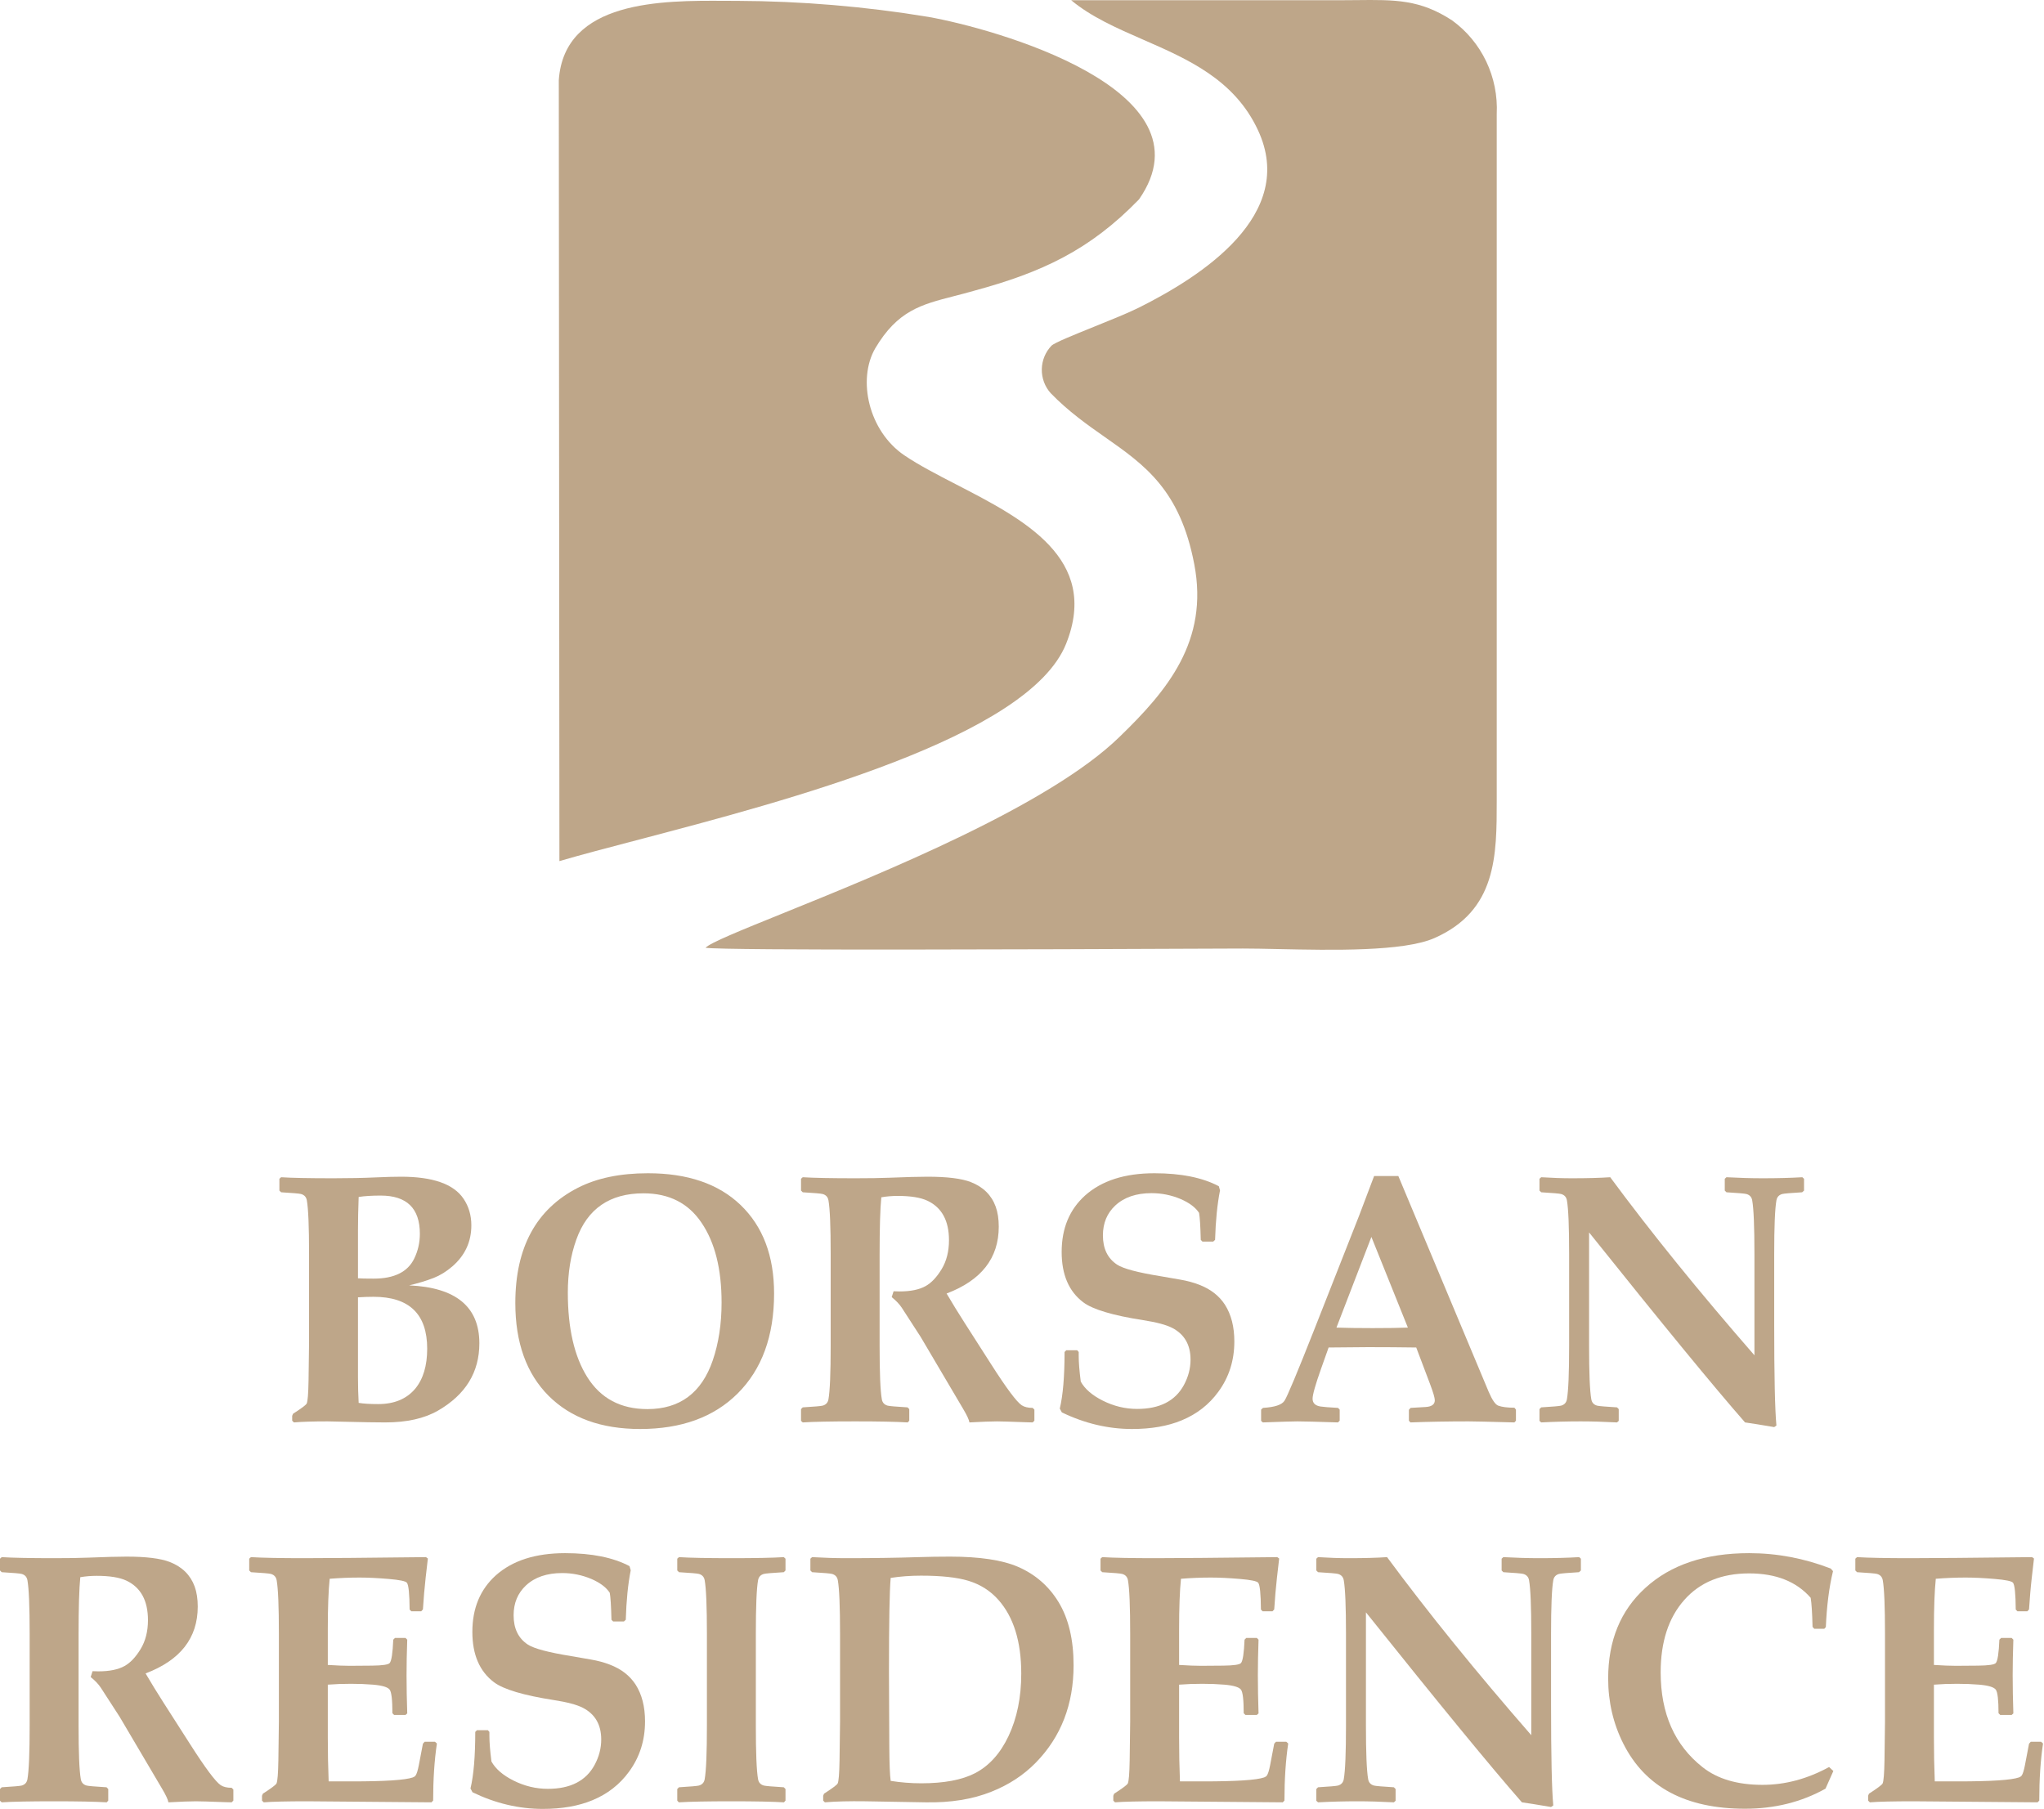
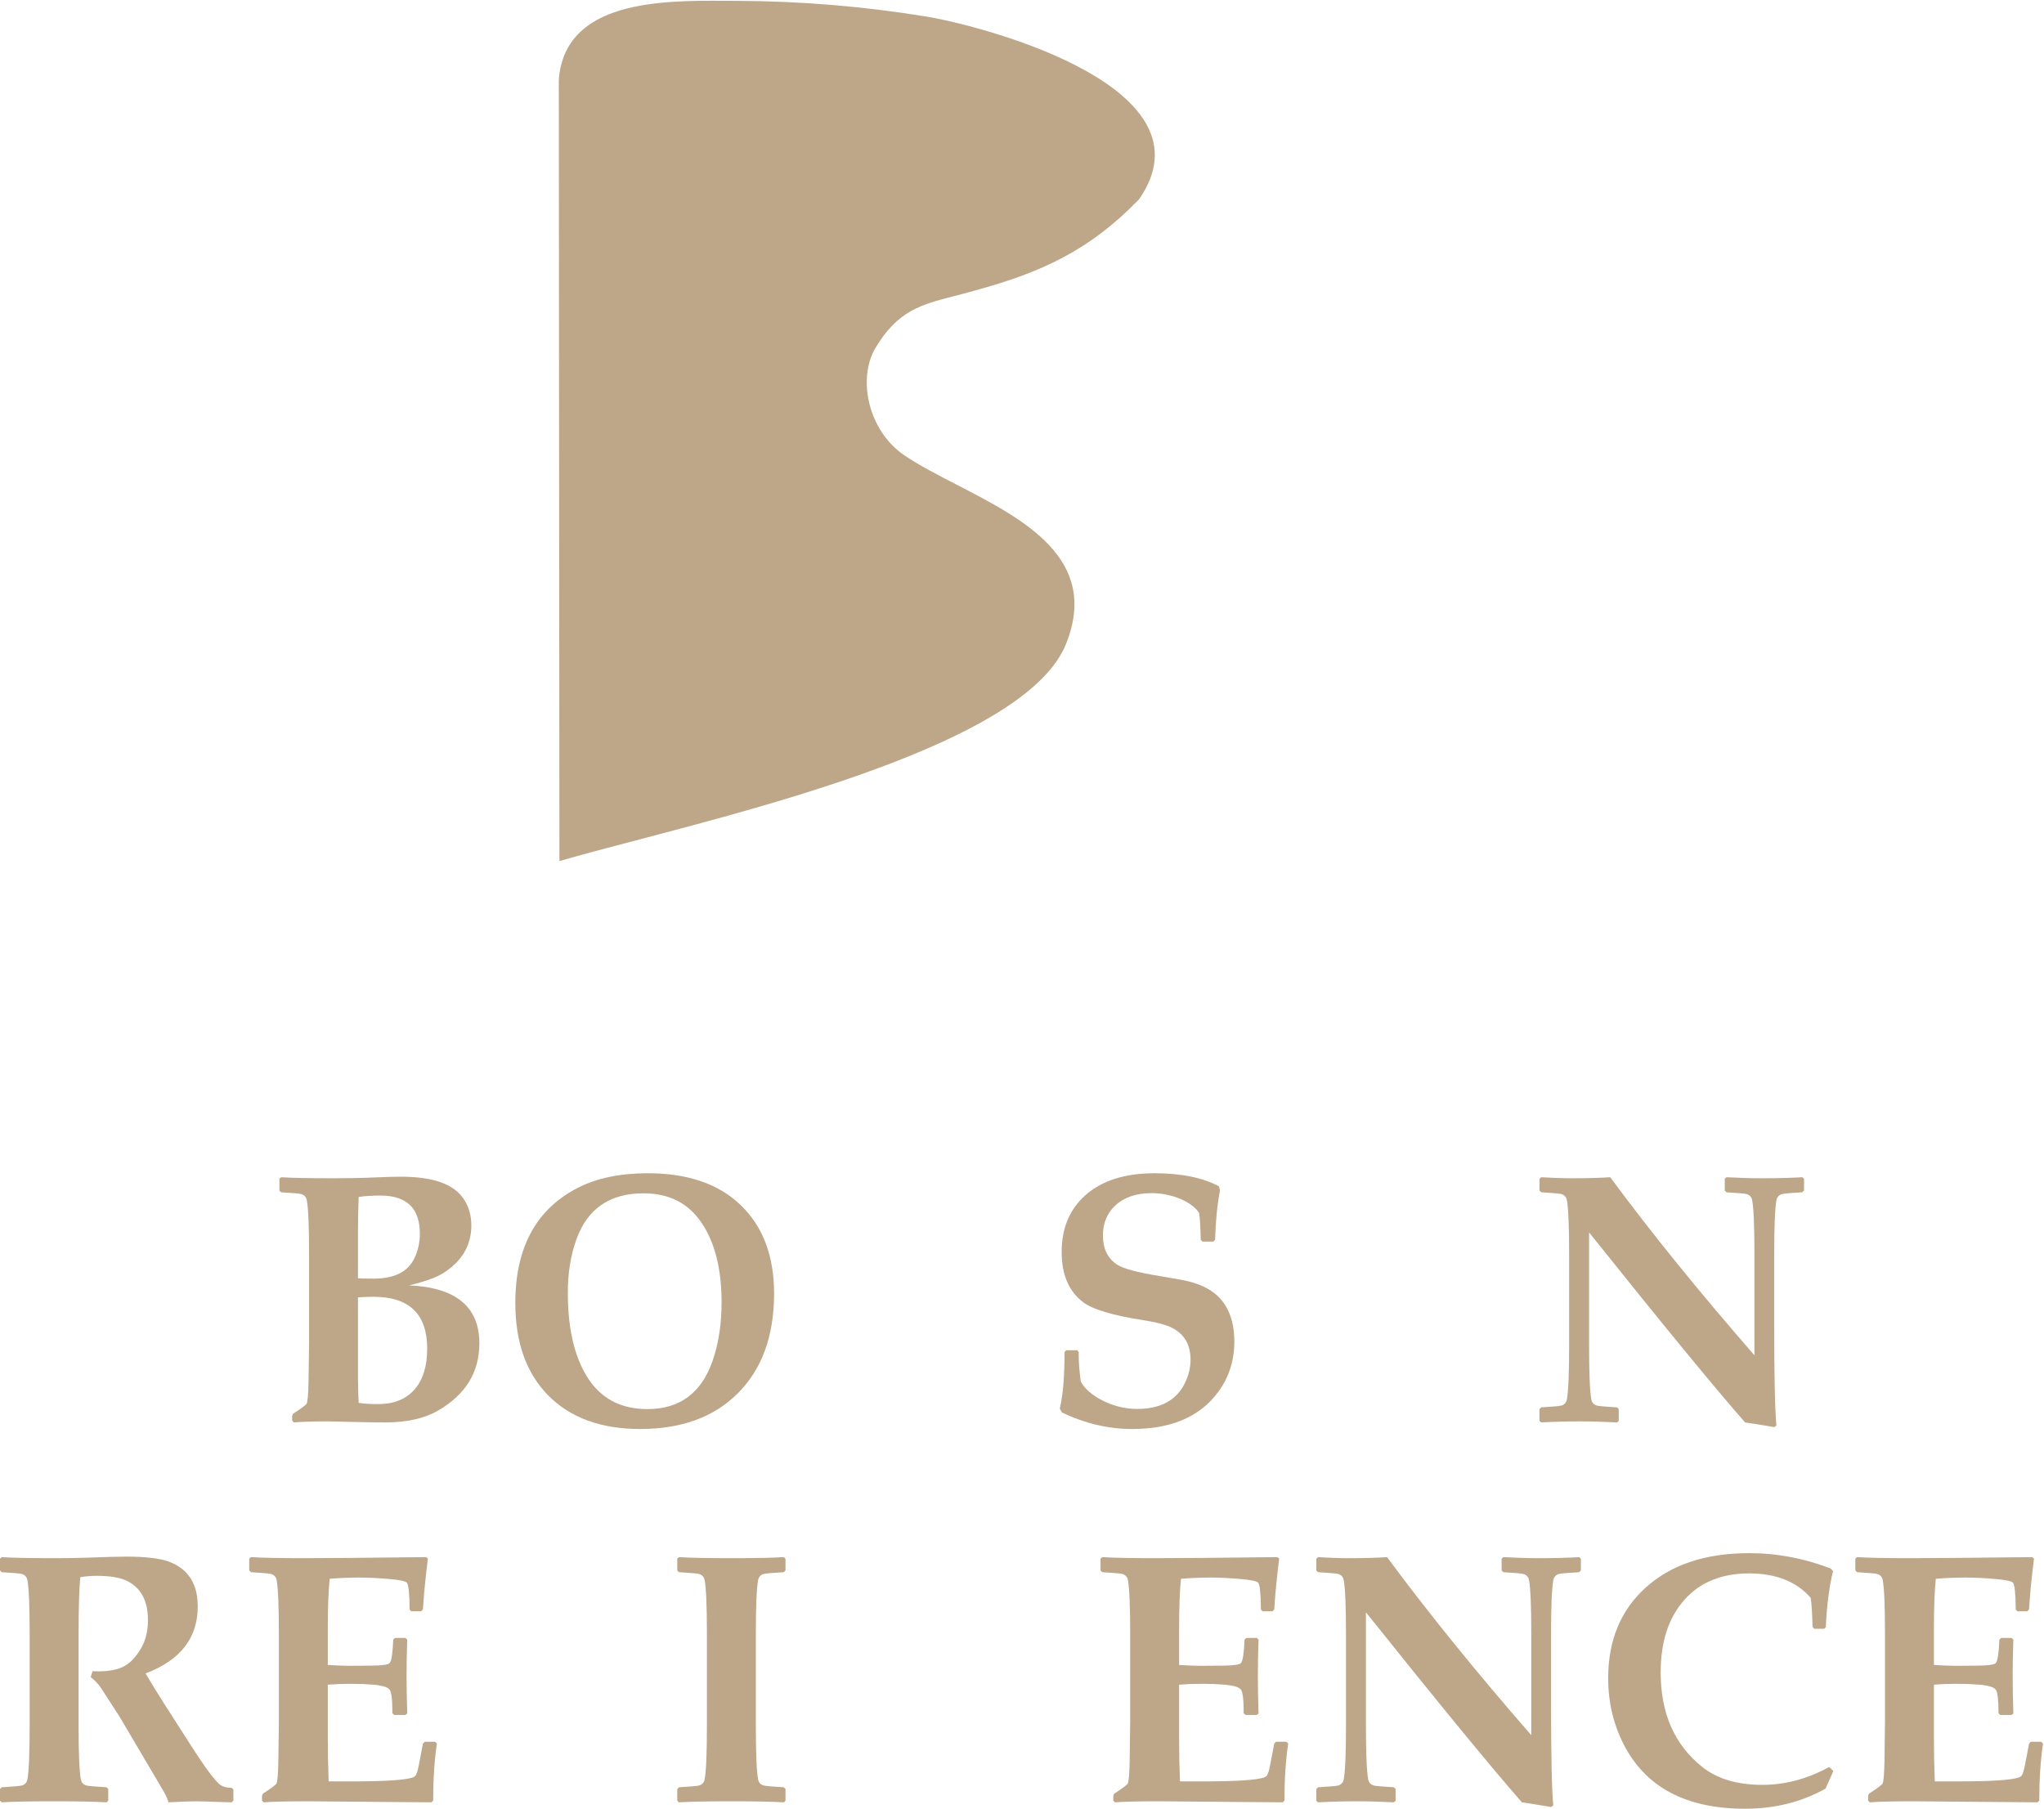
<svg xmlns="http://www.w3.org/2000/svg" width="357" height="316" viewBox="0 0 357 316" fill="none">
-   <path d="M187.093 0.041C190.618 2.977 195.088 4.93 199.654 6.925C207.477 10.344 215.582 13.885 219.7 22.707C226.657 37.538 209.788 48.309 198.875 53.76C197.077 54.658 194.003 55.899 191.081 57.079C187.539 58.508 184.219 59.849 183.659 60.381C182.595 61.483 181.987 62.957 181.959 64.499C181.931 66.042 182.484 67.537 183.507 68.679C186.639 71.908 189.9 74.195 193.014 76.38C199.927 81.23 206.119 85.575 208.592 98.584C211.157 111.981 203.875 120.654 195.549 128.71C183.273 140.71 154.06 152.537 136.714 159.559C129.304 162.559 124.06 164.682 123.227 165.567C126.453 166.08 184.453 165.834 207.829 165.734L207.848 165.734C212.662 165.714 216.004 165.7 217.092 165.7C218.842 165.7 220.942 165.744 223.237 165.793C232.572 165.992 245.138 166.259 250.547 163.868C261.424 159.061 261.42 149.474 261.416 139.754L261.416 19.904C261.57 16.738 260.939 13.583 259.579 10.729C258.219 7.875 256.175 5.414 253.633 3.572C248.027 -0.1 243.692 -0.054 236.917 0.019C235.916 0.03 234.862 0.041 233.743 0.041H187.093Z" fill="#BEA689" />
  <path d="M97.707 150.427C101.314 149.369 105.91 148.163 111.108 146.798C137.584 139.846 179.679 128.793 186.202 112.466C192.141 97.591 178.774 90.696 167.062 84.656C163.727 82.936 160.526 81.284 157.943 79.538C151.682 75.278 149.726 66.296 152.856 60.866C156.764 54.266 160.872 53.21 166.623 51.733C167.717 51.452 168.871 51.155 170.094 50.802C181.92 47.602 190.332 43.718 198.941 34.824C212.309 15.601 173.29 4.919 162.16 2.954C151.127 1.131 139.97 0.194 128.792 0.151C128.08 0.153 127.325 0.149 126.535 0.144C115.751 0.084 98.55 -0.013 97.598 14.011L97.707 150.427Z" fill="#BEA689" />
  <path d="M40.461 314.851L40.759 314.549V312.614L40.461 312.312C39.648 312.312 39.013 312.161 38.556 311.859C37.663 311.274 35.866 308.866 33.167 304.634L28.582 297.47C27.471 295.737 26.419 294.024 25.426 292.332C31.5 290.034 34.537 286.145 34.537 280.664C34.537 279.313 34.358 278.145 34.001 277.157C33.266 275.142 31.817 273.711 29.654 272.865C28.046 272.24 25.525 271.928 22.091 271.928C20.603 271.928 18.36 271.988 15.363 272.109C13.854 272.17 11.889 272.2 9.468 272.2C5.3 272.2 2.243 272.139 0.298 272.018L0 272.29V274.346L0.298 274.648C2.322 274.769 3.483 274.87 3.781 274.95C4.357 275.112 4.694 275.485 4.793 276.069C5.051 277.52 5.18 280.643 5.18 285.44V301.43C5.18 306.226 5.051 309.35 4.793 310.801C4.694 311.385 4.357 311.758 3.781 311.919C3.483 312 2.322 312.101 0.298 312.222L0 312.524V314.579L0.298 314.851C2.144 314.73 5.2 314.67 9.468 314.67C13.596 314.67 16.653 314.73 18.638 314.851L18.906 314.549V312.524L18.608 312.222C16.584 312.101 15.422 312 15.125 311.919C14.549 311.758 14.212 311.385 14.112 310.801C13.854 309.35 13.725 306.226 13.725 301.43V285.621C13.725 280.865 13.825 277.5 14.023 275.525C14.936 275.364 15.889 275.283 16.881 275.283C19.164 275.283 20.901 275.565 22.091 276.129C24.593 277.318 25.843 279.616 25.843 283.021C25.843 284.976 25.416 286.659 24.563 288.069C23.709 289.48 22.776 290.467 21.764 291.032C20.652 291.656 19.124 291.969 17.179 291.969C16.961 291.969 16.623 291.959 16.167 291.939L15.839 292.966C16.593 293.571 17.179 294.186 17.596 294.81L20.901 299.919L28.284 312.433C28.959 313.562 29.336 314.368 29.416 314.851C31.619 314.73 33.227 314.67 34.239 314.67C34.914 314.67 36.611 314.72 39.33 314.821C39.945 314.841 40.322 314.851 40.461 314.851Z" fill="#BEA689" />
  <path d="M75.653 314.549C75.653 310.841 75.871 307.516 76.308 304.574L75.981 304.272H74.164L73.867 304.604L73.152 308.352C72.974 309.279 72.785 309.884 72.586 310.166C72.487 310.307 72.328 310.418 72.11 310.499C70.8 310.962 67.247 311.194 61.451 311.194H57.402C57.303 308.715 57.253 306.156 57.253 303.516V294.296C58.504 294.196 59.853 294.145 61.303 294.145C62.672 294.145 63.962 294.196 65.173 294.296C66.781 294.437 67.743 294.73 68.061 295.173C68.379 295.596 68.537 296.966 68.537 299.284L68.835 299.586H70.83L71.127 299.314C71.048 296.896 71.008 294.669 71.008 292.634C71.008 290.76 71.048 288.694 71.127 286.437L70.83 286.135H68.984L68.686 286.437C68.587 288.795 68.379 290.155 68.061 290.518C67.823 290.8 66.791 290.951 64.965 290.971L61.064 291.001C60.092 291.001 58.821 290.951 57.253 290.85V284.593C57.253 280.845 57.362 277.913 57.581 275.797C59.347 275.656 61.094 275.585 62.821 275.585C64.27 275.585 65.947 275.666 67.853 275.827C69.778 275.988 70.85 276.21 71.068 276.492C71.366 276.875 71.525 278.437 71.544 281.177L71.842 281.48H73.569L73.867 281.147L74.075 278.336C74.135 277.59 74.224 276.684 74.343 275.615L74.73 272.26L74.403 272.018C63.942 272.139 56.846 272.2 53.115 272.2C48.927 272.2 45.831 272.139 43.826 272.018L43.528 272.29V274.346L43.826 274.648C45.85 274.769 47.011 274.87 47.309 274.95C47.885 275.112 48.222 275.485 48.322 276.069C48.58 277.52 48.709 280.643 48.709 285.44V300.765L48.619 307.536C48.58 309.834 48.47 311.174 48.292 311.556C48.173 311.798 47.379 312.393 45.91 313.34L45.761 313.703V314.549L46.059 314.851C47.547 314.73 50.098 314.67 53.71 314.67L75.355 314.851L75.653 314.549Z" fill="#BEA689" />
-   <path d="M109.862 309.501C111.728 306.962 112.661 304.03 112.661 300.705C112.661 298.145 112.115 296.009 111.023 294.296C110.011 292.724 108.502 291.556 106.498 290.79C105.505 290.407 104.424 290.115 103.253 289.913C101.347 289.571 100.186 289.369 99.769 289.309C95.779 288.664 93.249 287.989 92.177 287.283C90.53 286.195 89.706 284.492 89.706 282.175C89.706 280.039 90.43 278.296 91.879 276.946C93.427 275.515 95.531 274.799 98.191 274.799C99.958 274.799 101.655 275.142 103.282 275.827C104.811 276.492 105.882 277.298 106.498 278.245C106.637 278.971 106.736 280.543 106.796 282.961L107.093 283.263H108.969L109.296 282.961C109.396 279.595 109.684 276.714 110.16 274.316L109.951 273.59C107.093 272.079 103.342 271.323 98.697 271.323C93.537 271.323 89.507 272.613 86.609 275.192C83.87 277.651 82.501 280.946 82.501 285.077C82.501 289.047 83.761 291.979 86.282 293.873C87.949 295.123 91.433 296.16 96.732 296.987C99.074 297.349 100.771 297.803 101.823 298.347C103.947 299.455 105.009 301.299 105.009 303.879C105.009 305.41 104.622 306.891 103.848 308.322C102.34 311.103 99.62 312.494 95.69 312.494C93.606 312.494 91.601 312.01 89.676 311.043C87.83 310.116 86.55 309.007 85.835 307.718C85.597 305.864 85.478 304.372 85.478 303.244V302.549L85.21 302.246H83.305L83.007 302.549C83.007 306.821 82.729 310.116 82.173 312.433L82.531 313.098C86.54 315.033 90.629 316 94.797 316C98.151 316 101.039 315.496 103.461 314.489C106.101 313.4 108.235 311.738 109.862 309.501Z" fill="#BEA689" />
  <path d="M136.926 314.851L137.194 314.549V312.524L136.896 312.222C134.871 312.101 133.71 312 133.413 311.919C132.837 311.758 132.499 311.385 132.4 310.801C132.142 309.35 132.013 306.226 132.013 301.43V285.44C132.013 280.643 132.142 277.52 132.4 276.069C132.499 275.485 132.837 275.112 133.413 274.95C133.71 274.87 134.871 274.769 136.896 274.648L137.194 274.346V272.29L136.896 272.018C134.991 272.139 131.944 272.2 127.756 272.2C123.548 272.2 120.491 272.139 118.586 272.018L118.288 272.29V274.346L118.586 274.648C120.61 274.769 121.771 274.87 122.069 274.95C122.645 275.112 122.982 275.485 123.081 276.069C123.339 277.52 123.468 280.643 123.468 285.44V301.43C123.468 306.226 123.339 309.35 123.081 310.801C122.982 311.385 122.645 311.758 122.069 311.919C121.771 312 120.61 312.101 118.586 312.222L118.288 312.524V314.549L118.556 314.851C120.541 314.73 123.597 314.67 127.726 314.67C131.874 314.67 134.941 314.73 136.926 314.851Z" fill="#BEA689" />
-   <path fill-rule="evenodd" clip-rule="evenodd" d="M180.93 307.899C185.317 303.405 187.51 297.742 187.51 290.911C187.51 286.437 186.637 282.759 184.89 279.878C183.183 277.077 180.821 275.021 177.804 273.711C175.045 272.522 171.085 271.928 165.925 271.928C164.059 271.928 162.203 271.958 160.357 272.018C156.645 272.139 152.477 272.2 147.852 272.2C145.947 272.2 143.942 272.139 141.838 272.018L141.541 272.29V274.346L141.838 274.648C143.863 274.769 145.024 274.87 145.322 274.95C145.897 275.112 146.235 275.485 146.334 276.069C146.592 277.52 146.721 280.643 146.721 285.44V300.765L146.632 307.536C146.592 309.854 146.483 311.194 146.304 311.556C146.185 311.798 145.391 312.393 143.922 313.34L143.774 313.703V314.549L144.071 314.851C145.937 314.69 148.299 314.63 151.157 314.67L161.667 314.851C166.034 314.932 169.855 314.317 173.13 313.007C176.186 311.798 178.786 310.095 180.93 307.899ZM174.38 279.485C177.04 282.487 178.37 286.78 178.37 292.362C178.37 296.513 177.625 300.161 176.137 303.304C174.688 306.347 172.733 308.503 170.271 309.773C167.989 310.942 164.873 311.526 160.923 311.526C159.097 311.526 157.31 311.385 155.564 311.103C155.425 310.136 155.345 308.181 155.325 305.239L155.266 292.029C155.266 283.364 155.365 277.903 155.564 275.646C157.251 275.384 159.017 275.253 160.863 275.253C164.416 275.253 167.185 275.555 169.17 276.16C171.254 276.804 172.991 277.913 174.38 279.485Z" fill="#BEA689" />
  <path d="M224.339 314.549C224.339 310.841 224.557 307.516 224.994 304.574L224.667 304.272H222.85L222.553 304.604L221.838 308.352C221.66 309.279 221.471 309.884 221.272 310.166C221.173 310.307 221.014 310.418 220.796 310.499C219.486 310.962 215.933 311.194 210.137 311.194H206.088C205.989 308.715 205.939 306.156 205.939 303.516V294.296C207.19 294.196 208.54 294.145 209.989 294.145C211.358 294.145 212.648 294.196 213.859 294.296C215.467 294.437 216.429 294.73 216.747 295.173C217.065 295.596 217.223 296.966 217.223 299.284L217.521 299.586H219.516L219.814 299.314C219.734 296.896 219.695 294.669 219.695 292.634C219.695 290.76 219.734 288.694 219.814 286.437L219.516 286.135H217.67L217.372 286.437C217.273 288.795 217.065 290.155 216.747 290.518C216.509 290.8 215.477 290.951 213.651 290.971L209.75 291.001C208.778 291.001 207.507 290.951 205.939 290.85V284.593C205.939 280.845 206.049 277.913 206.267 275.797C208.033 275.656 209.78 275.585 211.507 275.585C212.956 275.585 214.633 275.666 216.539 275.827C218.464 275.988 219.536 276.21 219.754 276.492C220.052 276.875 220.211 278.437 220.23 281.177L220.528 281.48H222.255L222.553 281.147L222.761 278.336C222.821 277.59 222.91 276.684 223.029 275.615L223.416 272.26L223.089 272.018C212.628 272.139 205.533 272.2 201.801 272.2C197.613 272.2 194.517 272.139 192.512 272.018L192.214 272.29V274.346L192.512 274.648C194.536 274.769 195.698 274.87 195.995 274.95C196.571 275.112 196.908 275.485 197.008 276.069C197.266 277.52 197.395 280.643 197.395 285.44V300.765L197.305 307.536C197.266 309.834 197.156 311.174 196.978 311.556C196.859 311.798 196.065 312.393 194.596 313.34L194.447 313.703V314.549L194.745 314.851C196.233 314.73 198.784 314.67 202.396 314.67L224.041 314.851L224.339 314.549Z" fill="#BEA689" />
  <path d="M275.787 274.648L276.114 274.346V272.29L275.817 272.018C273.772 272.139 271.47 272.2 268.909 272.2C266.905 272.2 264.791 272.139 262.568 272.018L262.27 272.29V274.346L262.568 274.648C264.592 274.769 265.753 274.87 266.051 274.95C266.627 275.112 266.964 275.485 267.063 276.069C267.321 277.52 267.45 280.643 267.45 285.44V303.123C257.804 292.059 249.408 281.691 242.262 272.018C240.496 272.139 238.273 272.2 235.593 272.2C233.886 272.2 232.09 272.139 230.204 272.018L229.907 272.29V274.346L230.204 274.648C232.229 274.769 233.39 274.87 233.688 274.95C234.263 275.112 234.601 275.485 234.7 276.069C234.958 277.52 235.087 280.643 235.087 285.44V301.43C235.087 306.226 234.958 309.35 234.7 310.801C234.601 311.385 234.263 311.758 233.688 311.919C233.39 312 232.229 312.101 230.204 312.222L229.907 312.524V314.579L230.204 314.851C232.507 314.73 234.799 314.67 237.082 314.67C239.047 314.67 241.171 314.73 243.453 314.851L243.751 314.579V312.524L243.453 312.222C241.429 312.101 240.268 312 239.97 311.919C239.394 311.758 239.057 311.385 238.958 310.801C238.7 309.35 238.571 306.226 238.571 301.43V281.661C251.413 297.722 260.493 308.786 265.813 314.851C266.964 315.013 268.661 315.285 270.904 315.667L271.291 315.395C271.033 312.655 270.904 306.76 270.904 297.712V285.44C270.904 280.643 271.033 277.52 271.291 276.069C271.39 275.485 271.728 275.112 272.303 274.95C272.601 274.87 273.762 274.769 275.787 274.648Z" fill="#BEA689" />
  <path d="M318.838 312.463L320.208 309.38L319.464 308.685C315.673 310.76 311.792 311.798 307.822 311.798C303.456 311.798 299.972 310.771 297.372 308.715C292.489 304.866 290.048 299.344 290.048 292.15C290.048 286.83 291.418 282.618 294.157 279.515C296.896 276.411 300.677 274.86 305.5 274.86C310.184 274.86 313.767 276.28 316.248 279.122C316.407 280.069 316.516 281.762 316.576 284.2L316.873 284.533H318.63L318.898 284.23C319.057 280.502 319.474 277.248 320.148 274.467L319.761 274.013C315.117 272.22 310.363 271.323 305.5 271.323C297.839 271.323 291.795 273.348 287.368 277.399C283.041 281.329 280.878 286.598 280.878 293.208C280.878 297.299 281.761 301.098 283.528 304.604C287.339 312.181 294.425 315.97 304.786 315.97C309.966 315.97 314.65 314.801 318.838 312.463Z" fill="#BEA689" />
  <path d="M356.174 314.549C356.174 310.841 356.392 307.516 356.829 304.574L356.501 304.272H354.685L354.387 304.604L353.673 308.352C353.494 309.279 353.306 309.884 353.107 310.166C353.008 310.307 352.849 310.418 352.631 310.499C351.321 310.962 347.768 311.194 341.972 311.194H337.923C337.824 308.715 337.774 306.156 337.774 303.516V294.296C339.025 294.196 340.374 294.145 341.823 294.145C343.193 294.145 344.483 294.196 345.694 294.296C347.301 294.437 348.264 294.73 348.582 295.173C348.899 295.596 349.058 296.966 349.058 299.284L349.356 299.586H351.351L351.648 299.314C351.569 296.896 351.529 294.669 351.529 292.634C351.529 290.76 351.569 288.694 351.648 286.437L351.351 286.135H349.505L349.207 286.437C349.108 288.795 348.899 290.155 348.582 290.518C348.343 290.8 347.311 290.951 345.485 290.971L341.585 291.001C340.612 291.001 339.342 290.951 337.774 290.85V284.593C337.774 280.845 337.883 277.913 338.102 275.797C339.868 275.656 341.615 275.585 343.342 275.585C344.79 275.585 346.468 275.666 348.373 275.827C350.299 275.988 351.37 276.21 351.589 276.492C351.886 276.875 352.045 278.437 352.065 281.177L352.363 281.48H354.09L354.387 281.147L354.596 278.336C354.655 277.59 354.745 276.684 354.864 275.615L355.251 272.26L354.923 272.018C344.463 272.139 337.367 272.2 333.636 272.2C329.448 272.2 326.351 272.139 324.346 272.018L324.049 272.29V274.346L324.346 274.648C326.371 274.769 327.532 274.87 327.83 274.95C328.406 275.112 328.743 275.485 328.842 276.069C329.1 277.52 329.229 280.643 329.229 285.44V300.765L329.14 307.536C329.1 309.834 328.991 311.174 328.812 311.556C328.693 311.798 327.899 312.393 326.43 313.34L326.282 313.703V314.549L326.579 314.851C328.068 314.73 330.619 314.67 334.231 314.67L355.876 314.851L356.174 314.549Z" fill="#BEA689" />
  <path fill-rule="evenodd" clip-rule="evenodd" d="M76.488 246.429C81.311 243.648 83.723 239.728 83.723 234.67C83.723 228.282 79.634 224.907 71.457 224.544C73.005 224.181 74.434 223.748 75.744 223.244C76.875 222.801 77.967 222.126 79.019 221.219C81.222 219.304 82.324 216.916 82.324 214.055C82.324 212.302 81.867 210.75 80.954 209.4C79.227 206.841 75.595 205.561 70.057 205.561C68.846 205.561 67.368 205.601 65.621 205.682C63.418 205.783 60.947 205.833 58.208 205.833C53.9 205.833 50.864 205.772 49.097 205.652L48.799 205.924V207.979L49.097 208.281C51.122 208.402 52.283 208.503 52.581 208.584C53.156 208.745 53.493 209.118 53.593 209.702C53.851 211.153 53.98 214.277 53.98 219.073V234.398L53.891 241.169C53.851 243.487 53.742 244.827 53.563 245.19C53.444 245.431 52.65 246.026 51.181 246.973L51.032 247.336V248.182L51.33 248.484C52.719 248.364 54.684 248.303 57.225 248.303L64.341 248.454C65.115 248.474 66.097 248.484 67.288 248.484C71.04 248.484 74.106 247.799 76.488 246.429ZM66.484 208.856C71.05 208.856 73.332 211.082 73.332 215.536C73.332 217.068 73.005 218.508 72.35 219.859C71.218 222.196 68.856 223.365 65.264 223.365C63.894 223.365 62.981 223.345 62.525 223.305V214.962C62.525 213.168 62.564 211.213 62.644 209.098C63.696 208.936 64.976 208.856 66.484 208.856ZM65.234 226.539C71.486 226.539 74.612 229.562 74.612 235.607C74.612 238.59 73.908 240.928 72.499 242.62C70.99 244.394 68.846 245.28 66.068 245.28C64.599 245.28 63.458 245.21 62.644 245.069C62.564 243.618 62.525 242.137 62.525 240.625V226.63C63.537 226.569 64.44 226.539 65.234 226.539Z" fill="#BEA689" />
  <path fill-rule="evenodd" clip-rule="evenodd" d="M128.799 243.467C133.067 239.235 135.2 233.401 135.2 225.965C135.2 219.395 133.245 214.236 129.335 210.488C125.484 206.8 120.096 204.956 113.168 204.956C108.325 204.956 104.246 205.803 100.932 207.495C93.647 211.224 90.005 217.934 90.005 227.627C90.005 234.539 91.94 239.94 95.811 243.829C99.681 247.699 105.011 249.633 111.799 249.633C118.984 249.633 124.651 247.578 128.799 243.467ZM122.547 213.632C124.869 217.058 126.03 221.692 126.03 227.537C126.03 231.285 125.514 234.66 124.482 237.663C122.537 243.326 118.736 246.157 113.079 246.157C108.415 246.157 104.911 244.293 102.569 240.565C100.307 236.958 99.175 232.041 99.175 225.814C99.175 222.388 99.671 219.294 100.664 216.534C102.589 211.153 106.499 208.463 112.394 208.463C116.86 208.463 120.244 210.186 122.547 213.632Z" fill="#BEA689" />
-   <path d="M180.366 248.484L180.664 248.182V246.248L180.366 245.945C179.552 245.945 178.917 245.794 178.46 245.492C177.567 244.908 175.771 242.499 173.072 238.267L168.487 231.103C167.375 229.37 166.323 227.657 165.331 225.965C171.404 223.667 174.441 219.778 174.441 214.297C174.441 212.947 174.263 211.778 173.905 210.79C173.171 208.775 171.722 207.344 169.558 206.498C167.951 205.873 165.43 205.561 161.996 205.561C160.507 205.561 158.264 205.621 155.267 205.742C153.759 205.803 151.794 205.833 149.372 205.833C145.204 205.833 142.147 205.772 140.202 205.652L139.905 205.924V207.979L140.202 208.281C142.227 208.402 143.388 208.503 143.686 208.584C144.261 208.745 144.599 209.118 144.698 209.702C144.956 211.153 145.085 214.277 145.085 219.073V235.063C145.085 239.859 144.956 242.983 144.698 244.434C144.599 245.018 144.261 245.391 143.686 245.552C143.388 245.633 142.227 245.734 140.202 245.855L139.905 246.157V248.212L140.202 248.484C142.048 248.364 145.105 248.303 149.372 248.303C153.501 248.303 156.558 248.364 158.542 248.484L158.81 248.182V246.157L158.513 245.855C156.488 245.734 155.327 245.633 155.029 245.552C154.454 245.391 154.116 245.018 154.017 244.434C153.759 242.983 153.63 239.859 153.63 235.063V219.254C153.63 214.498 153.729 211.133 153.928 209.158C154.841 208.997 155.793 208.916 156.786 208.916C159.068 208.916 160.805 209.198 161.996 209.763C164.497 210.952 165.747 213.249 165.747 216.655C165.747 218.609 165.321 220.292 164.467 221.703C163.614 223.113 162.681 224.101 161.669 224.665C160.557 225.29 159.029 225.602 157.084 225.602C156.865 225.602 156.528 225.592 156.071 225.572L155.744 226.599C156.498 227.204 157.084 227.819 157.5 228.443L160.805 233.552L168.189 246.066C168.864 247.195 169.241 248.001 169.32 248.484C171.523 248.364 173.131 248.303 174.143 248.303C174.818 248.303 176.515 248.354 179.235 248.454C179.85 248.474 180.227 248.484 180.366 248.484Z" fill="#BEA689" />
  <path d="M212.789 243.134C214.654 240.595 215.587 237.663 215.587 234.338C215.587 231.779 215.041 229.642 213.95 227.93C212.938 226.358 211.429 225.189 209.424 224.423C208.432 224.04 207.35 223.748 206.179 223.546C204.274 223.204 203.112 223.002 202.696 222.942C198.706 222.297 196.175 221.622 195.104 220.917C193.456 219.828 192.632 218.126 192.632 215.808C192.632 213.672 193.357 211.929 194.806 210.579C196.354 209.148 198.458 208.433 201.118 208.433C202.884 208.433 204.581 208.775 206.209 209.46C207.737 210.125 208.809 210.931 209.424 211.878C209.563 212.604 209.663 214.176 209.722 216.594L210.02 216.896H211.895L212.223 216.594C212.322 213.229 212.61 210.347 213.086 207.949L212.878 207.223C210.02 205.712 206.268 204.956 201.624 204.956C196.463 204.956 192.434 206.246 189.536 208.825C186.797 211.284 185.427 214.579 185.427 218.71C185.427 222.68 186.688 225.612 189.209 227.506C190.876 228.756 194.359 229.794 199.659 230.62C202.001 230.983 203.698 231.436 204.75 231.98C206.874 233.088 207.936 234.932 207.936 237.512C207.936 239.043 207.549 240.524 206.775 241.955C205.266 244.736 202.547 246.127 198.617 246.127C196.533 246.127 194.528 245.643 192.603 244.676C190.757 243.749 189.476 242.64 188.762 241.351C188.524 239.497 188.405 238.005 188.405 236.877V236.182L188.137 235.879H186.231L185.934 236.182C185.934 240.454 185.656 243.749 185.1 246.066L185.457 246.731C189.467 248.666 193.555 249.633 197.724 249.633C201.078 249.633 203.966 249.129 206.387 248.122C209.027 247.034 211.161 245.371 212.789 243.134Z" fill="#BEA689" />
-   <path fill-rule="evenodd" clip-rule="evenodd" d="M264.504 248.484L264.772 248.182V246.248L264.504 245.915C263.274 245.915 262.331 245.794 261.676 245.552C261.18 245.371 260.624 244.565 260.009 243.134L244.229 205.44H240.001C238.83 208.523 237.957 210.831 237.381 212.362L229.61 232.101C226.574 239.799 224.817 244.001 224.341 244.706C223.884 245.411 222.634 245.824 220.589 245.945L220.262 246.248V248.212L220.559 248.484C223.775 248.364 225.79 248.303 226.603 248.303C227.655 248.303 230.017 248.364 233.689 248.484L233.987 248.182V246.248L233.689 245.945C232.181 245.865 231.169 245.784 230.652 245.704C229.72 245.562 229.253 245.109 229.253 244.343C229.253 243.638 229.749 241.885 230.742 239.084L232.052 235.396C235.108 235.356 237.411 235.335 238.959 235.335C241.817 235.335 244.616 235.356 247.355 235.396L249.767 241.774C250.322 243.245 250.6 244.192 250.6 244.615C250.6 245.341 250.054 245.734 248.963 245.794L246.373 245.945L246.075 246.278V248.182L246.343 248.484C249.479 248.364 252.873 248.303 256.525 248.303C257.438 248.303 260.098 248.364 264.504 248.484ZM239.525 216.08L245.896 231.92C244.328 231.98 242.284 232.01 239.763 232.01C237.163 232.01 235.049 231.98 233.421 231.92L239.525 216.08Z" fill="#BEA689" />
  <path d="M314.761 208.281L315.088 207.979V205.924L314.791 205.652C312.746 205.772 310.444 205.833 307.883 205.833C305.879 205.833 303.765 205.772 301.542 205.652L301.244 205.924V207.979L301.542 208.281C303.566 208.402 304.728 208.503 305.025 208.584C305.601 208.745 305.938 209.118 306.038 209.702C306.296 211.153 306.425 214.277 306.425 219.073V236.756C296.778 225.693 288.382 215.324 281.237 205.652C279.47 205.772 277.247 205.833 274.568 205.833C272.861 205.833 271.064 205.772 269.179 205.652L268.881 205.924V207.979L269.179 208.281C271.203 208.402 272.364 208.503 272.662 208.584C273.238 208.745 273.575 209.118 273.674 209.702C273.932 211.153 274.061 214.277 274.061 219.073V235.063C274.061 239.859 273.932 242.983 273.674 244.434C273.575 245.018 273.238 245.391 272.662 245.552C272.364 245.633 271.203 245.734 269.179 245.855L268.881 246.157V248.212L269.179 248.484C271.481 248.364 273.774 248.303 276.056 248.303C278.021 248.303 280.145 248.364 282.428 248.484L282.725 248.212V246.157L282.428 245.855C280.403 245.734 279.242 245.633 278.944 245.552C278.369 245.391 278.031 245.018 277.932 244.434C277.674 242.983 277.545 239.859 277.545 235.063V215.294C290.387 231.355 299.468 242.419 304.787 248.484C305.938 248.646 307.635 248.918 309.878 249.301L310.265 249.029C310.007 246.288 309.878 240.393 309.878 231.345V219.073C309.878 214.277 310.007 211.153 310.265 209.702C310.365 209.118 310.702 208.745 311.278 208.584C311.575 208.503 312.736 208.402 314.761 208.281Z" fill="#BEA689" />
</svg>